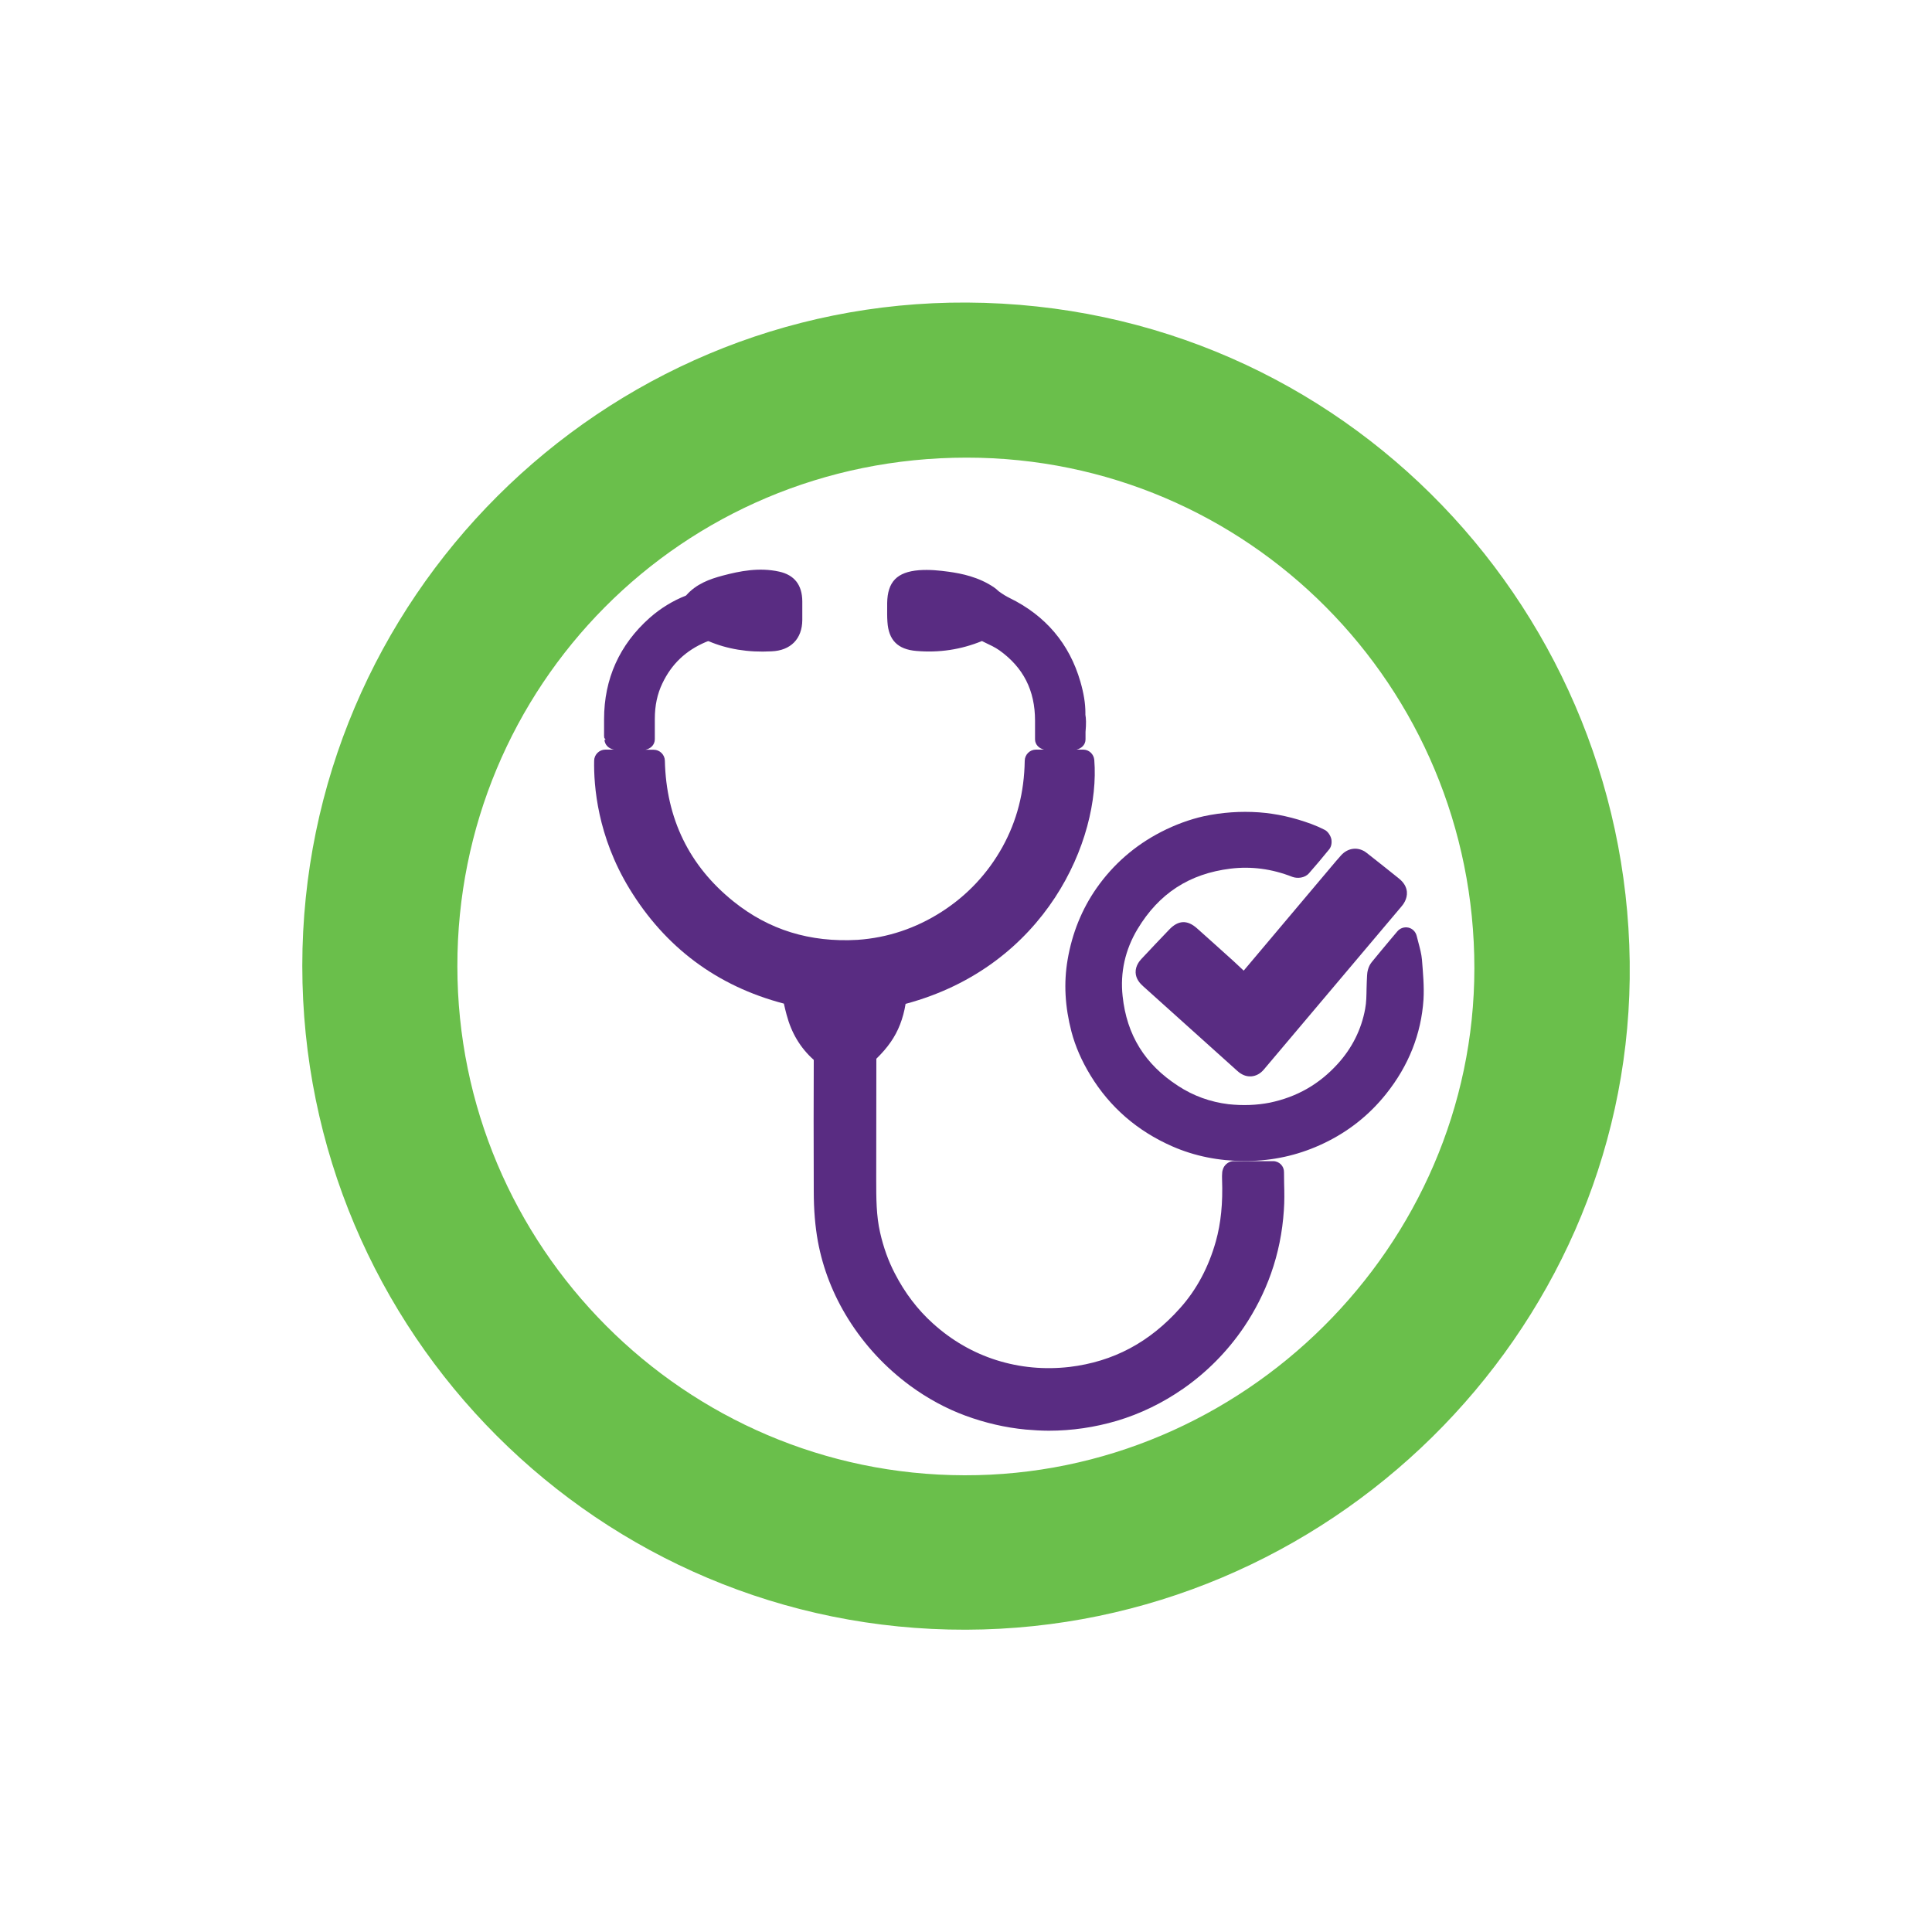
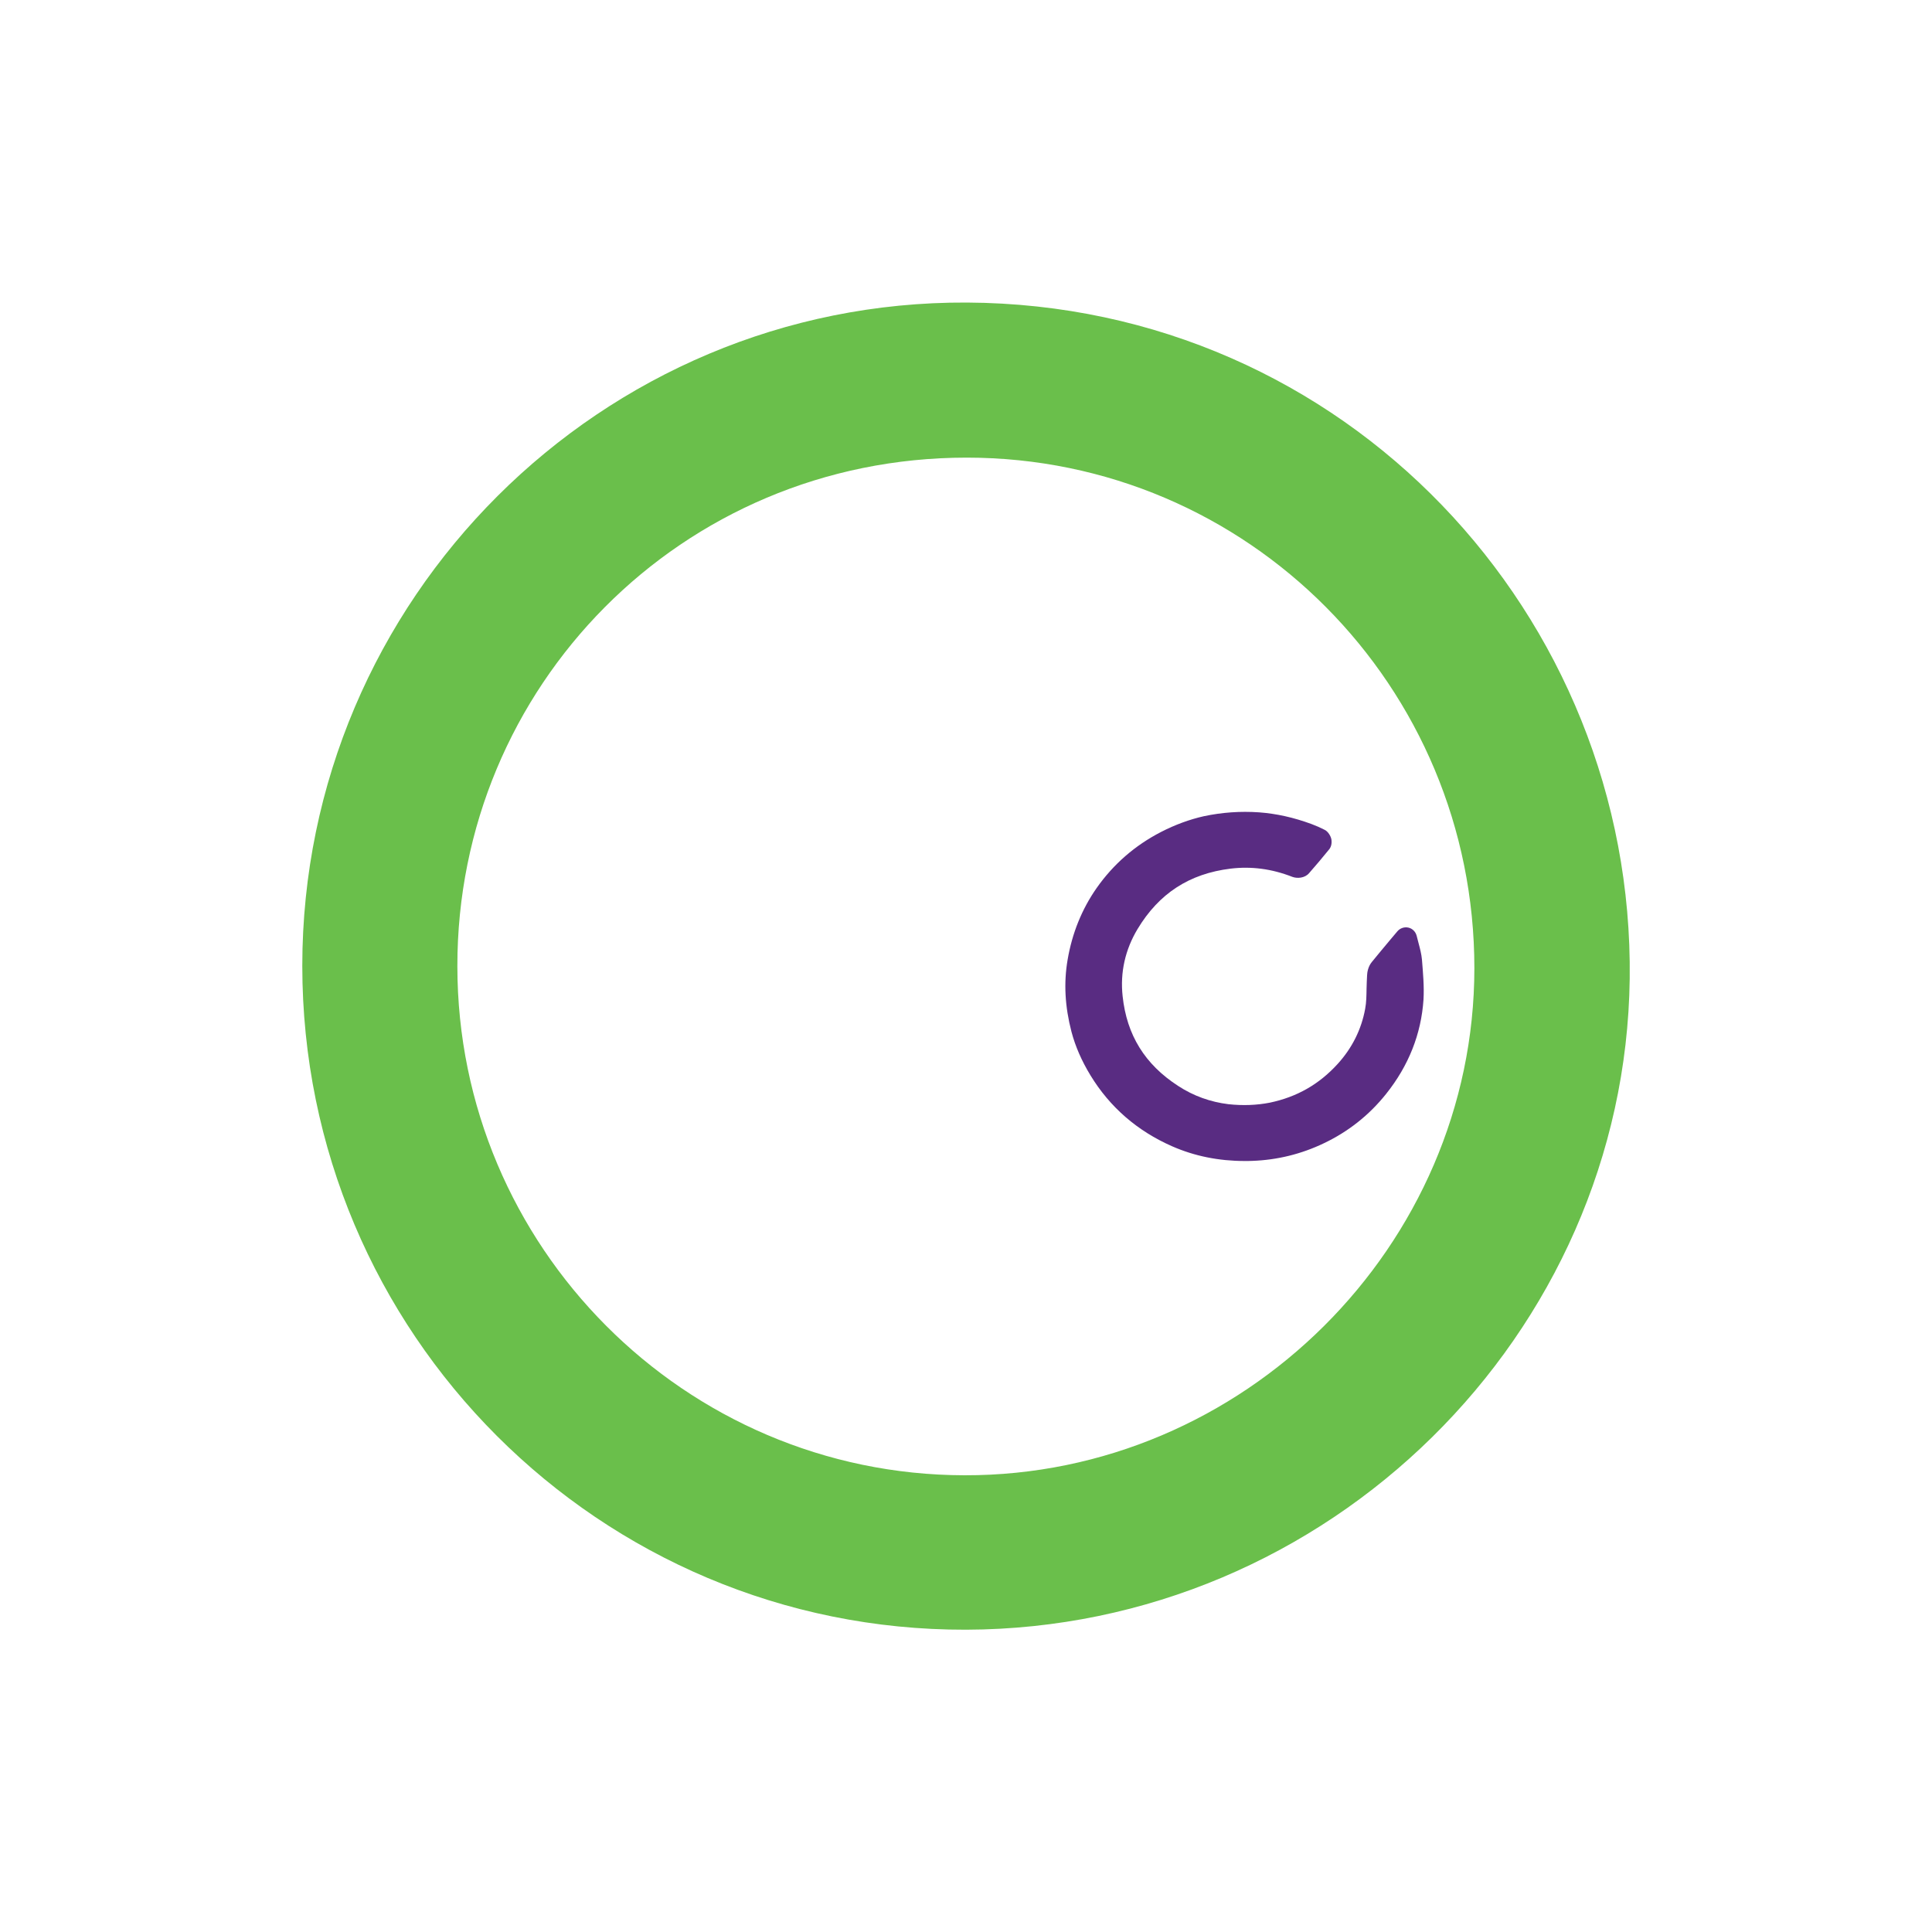
<svg xmlns="http://www.w3.org/2000/svg" version="1.1" id="Layer_1" x="0px" y="0px" viewBox="0 0 150 150" style="enable-background:new 0 0 150 150;" xml:space="preserve">
  <style type="text/css">
	.st0{fill:#6ABF4B;}
	.st1{fill:#592C82;}
</style>
  <g>
    <path class="st0" d="M23.47,74.98c0.01-28.46,23.22-51.63,51.6-51.49c29.41,0.15,51.81,24.32,51.46,52.5   c-0.35,27.59-23.37,50.46-51.53,50.54C46.56,126.6,23.47,103.5,23.47,74.98 M35.51,75.02c0.01,21.76,17.65,39.48,39.37,39.52   c21.63,0.05,39.58-17.8,39.59-39.36c0.01-21.91-17.59-39.65-39.42-39.65C52.87,35.53,35.49,53.34,35.51,75.02" />
    <g>
-       <path class="st1" d="M98.84,90.15h-3.06c-0.34,0-0.66,0.23-0.8,0.54c-0.04,0.1-0.09,0.25-0.09,0.37    c-0.01,0.16-0.02,0.32-0.01,0.48c0.07,1.89-0.09,3.43-0.48,4.83c-0.56,2-1.49,3.75-2.76,5.17c-2.38,2.68-5.2,4.18-8.61,4.59    c-1.93,0.22-3.83,0.05-5.67-0.53c-1.8-0.57-3.46-1.52-4.93-2.85c-1.18-1.06-2.18-2.37-2.96-3.89c-0.5-0.96-0.88-2.02-1.14-3.17    c-0.3-1.31-0.3-2.66-0.3-4.09l0.01-9.4c0.46-0.45,0.82-0.87,1.11-1.29c0.59-0.84,0.97-1.82,1.16-2.97    C81.21,75.02,85.45,65.18,84.96,59c-0.04-0.45-0.41-0.8-0.86-0.8h-0.52c0.39-0.09,0.7-0.38,0.7-0.8v-0.57c0,0,0,0,0,0    c0.06-0.66,0.04-1.06-0.01-1.34c0-0.07,0-0.09,0-0.16c0-0.72-0.13-1.51-0.39-2.41c-0.85-2.94-2.7-5.13-5.51-6.5    c-0.24-0.12-0.47-0.25-0.84-0.52c-0.11-0.11-0.23-0.21-0.36-0.3c-1.18-0.8-2.5-1.07-3.51-1.21c-0.73-0.1-1.5-0.18-2.31-0.12    c-1.71,0.14-2.44,0.9-2.47,2.54l0,0.28c0,0.4-0.01,0.8,0.02,1.19c0.09,1.42,0.8,2.14,2.25,2.26c1.76,0.15,3.45-0.1,5.09-0.77    l0.24,0.12c0.38,0.18,0.77,0.36,1.11,0.6c1.86,1.33,2.77,3.11,2.77,5.46l0,0.82l0,0.63c0,0.41,0.31,0.71,0.7,0.8h-0.63    c-0.47,0-0.86,0.38-0.87,0.86c-0.04,2.46-0.6,4.65-1.73,6.7c-1.15,2.07-2.74,3.76-4.72,5.03c-2.01,1.29-4.21,2.02-6.53,2.18    c-3.7,0.21-6.88-0.77-9.63-2.98c-3.43-2.75-5.23-6.43-5.33-10.93c-0.01-0.47-0.4-0.85-0.87-0.85h-0.65    c0.41-0.07,0.74-0.38,0.74-0.82v-1.57c0-1.04,0.19-1.94,0.59-2.77c0.71-1.49,1.81-2.54,3.36-3.2c0.15-0.07,0.2-0.07,0.22-0.07    c1.43,0.61,3.06,0.89,4.89,0.79c1.49-0.06,2.38-0.97,2.39-2.43c0-0.49,0-0.98,0-1.46c-0.01-1.26-0.61-2.04-1.8-2.3    c-1.54-0.34-3.02-0.05-4.38,0.31c-1.01,0.27-2.05,0.64-2.84,1.54c0,0-0.01,0-0.01,0.01c-1.04,0.41-1.98,0.99-2.82,1.73    c-2.34,2.08-3.54,4.73-3.54,7.87l0,0.39v0.04v0c0,0.11,0,0.21,0,0.33c0,0.05,0,0.11,0,0.16v0.43h0.01c0,0.05,0,0.1,0.01,0.14    l0.05,0c0.01,0.04,0.03,0.07,0.04,0.1l-0.08,0c0.02,0.41,0.34,0.7,0.74,0.77H47c-0.47,0-0.86,0.38-0.87,0.85    c-0.04,1.96,0.26,5.87,2.73,9.93c2.78,4.57,6.81,7.58,12,8.94c0.07,0.3,0.13,0.58,0.21,0.86c0.38,1.43,1.07,2.58,2.11,3.51    l-0.01,4.71l0.01,5.47c0,1.48,0.11,2.75,0.32,3.91c0.39,2.11,1.18,4.14,2.36,6.03c1.27,2.03,2.89,3.77,4.82,5.19    c1.34,0.98,2.78,1.76,4.27,2.31c1.52,0.56,3.1,0.93,4.69,1.08c0.6,0.05,1.2,0.09,1.79,0.09c1.79,0,3.56-0.26,5.29-0.77    c1.81-0.54,3.54-1.38,5.14-2.49c1.85-1.29,3.45-2.91,4.73-4.8c0.86-1.28,1.57-2.67,2.09-4.14c0.55-1.55,0.89-3.21,1-4.93    c0.05-0.68,0.04-1.37,0.02-2.06l-0.01-0.88C99.7,90.54,99.32,90.15,98.84,90.15z" />
      <path class="st1" d="M110.4,74.5c-0.04-0.43-0.15-0.85-0.27-1.3l-0.14-0.54c-0.08-0.32-0.33-0.57-0.64-0.64    c-0.32-0.07-0.65,0.04-0.86,0.29l-0.54,0.64c-0.51,0.61-0.98,1.17-1.45,1.75c-0.29,0.36-0.35,0.8-0.36,1.02    c-0.02,0.34-0.03,0.68-0.04,1.02c-0.01,0.54-0.01,1.07-0.11,1.59c-0.29,1.59-1.01,3.04-2.14,4.28c-1.44,1.58-3.16,2.56-5.26,3    c-1.02,0.2-2.09,0.24-3.21,0.12c-1.4-0.17-2.72-0.64-3.91-1.42c-2.58-1.67-3.99-3.95-4.31-6.97c-0.2-1.85,0.2-3.61,1.16-5.21    c1.66-2.76,4.02-4.3,7.23-4.69c1.6-0.19,3.18,0.01,4.79,0.64c0.38,0.14,0.96,0.1,1.29-0.28c0.53-0.6,1.04-1.21,1.52-1.8    c0.2-0.21,0.27-0.51,0.22-0.83c-0.05-0.27-0.27-0.62-0.52-0.74c-0.33-0.17-0.67-0.32-1.02-0.45c-1.41-0.52-2.74-0.81-4.08-0.91    c-1.43-0.1-2.86,0-4.28,0.3c-1.11,0.25-2.23,0.66-3.32,1.22c-2.04,1.05-3.72,2.52-5.01,4.36c-1.14,1.63-1.9,3.5-2.25,5.56    c-0.31,1.8-0.21,3.64,0.3,5.6c0.3,1.13,0.78,2.24,1.48,3.39c1.5,2.46,3.63,4.31,6.34,5.5c1.73,0.76,3.62,1.14,5.62,1.14    c0.2,0,0.41,0,0.61-0.01c1.93-0.07,3.8-0.53,5.55-1.37c1.89-0.9,3.51-2.18,4.82-3.82c1.76-2.2,2.73-4.66,2.91-7.33    C110.58,76.56,110.48,75.52,110.4,74.5z" />
-       <path class="st1" d="M95.78,74.63c-0.95-0.85-1.89-1.71-2.84-2.55c-0.76-0.68-1.46-0.64-2.16,0.09c-0.72,0.75-1.43,1.5-2.15,2.27    c-0.12,0.13-0.48,0.52-0.46,1.07c0.02,0.5,0.34,0.84,0.57,1.05l7.33,6.59c0.31,0.28,0.64,0.42,0.98,0.42c0.03,0,0.06,0,0.09,0    c0.38-0.03,0.72-0.21,1-0.55l10.66-12.63c0.12-0.14,0.48-0.57,0.43-1.16c-0.04-0.38-0.24-0.71-0.59-1    c-0.84-0.68-1.68-1.34-2.53-2.01c-0.63-0.5-1.45-0.42-2,0.2c-0.25,0.28-0.5,0.57-0.74,0.86l-6.81,8.08L95.78,74.63z" />
    </g>
  </g>
</svg>